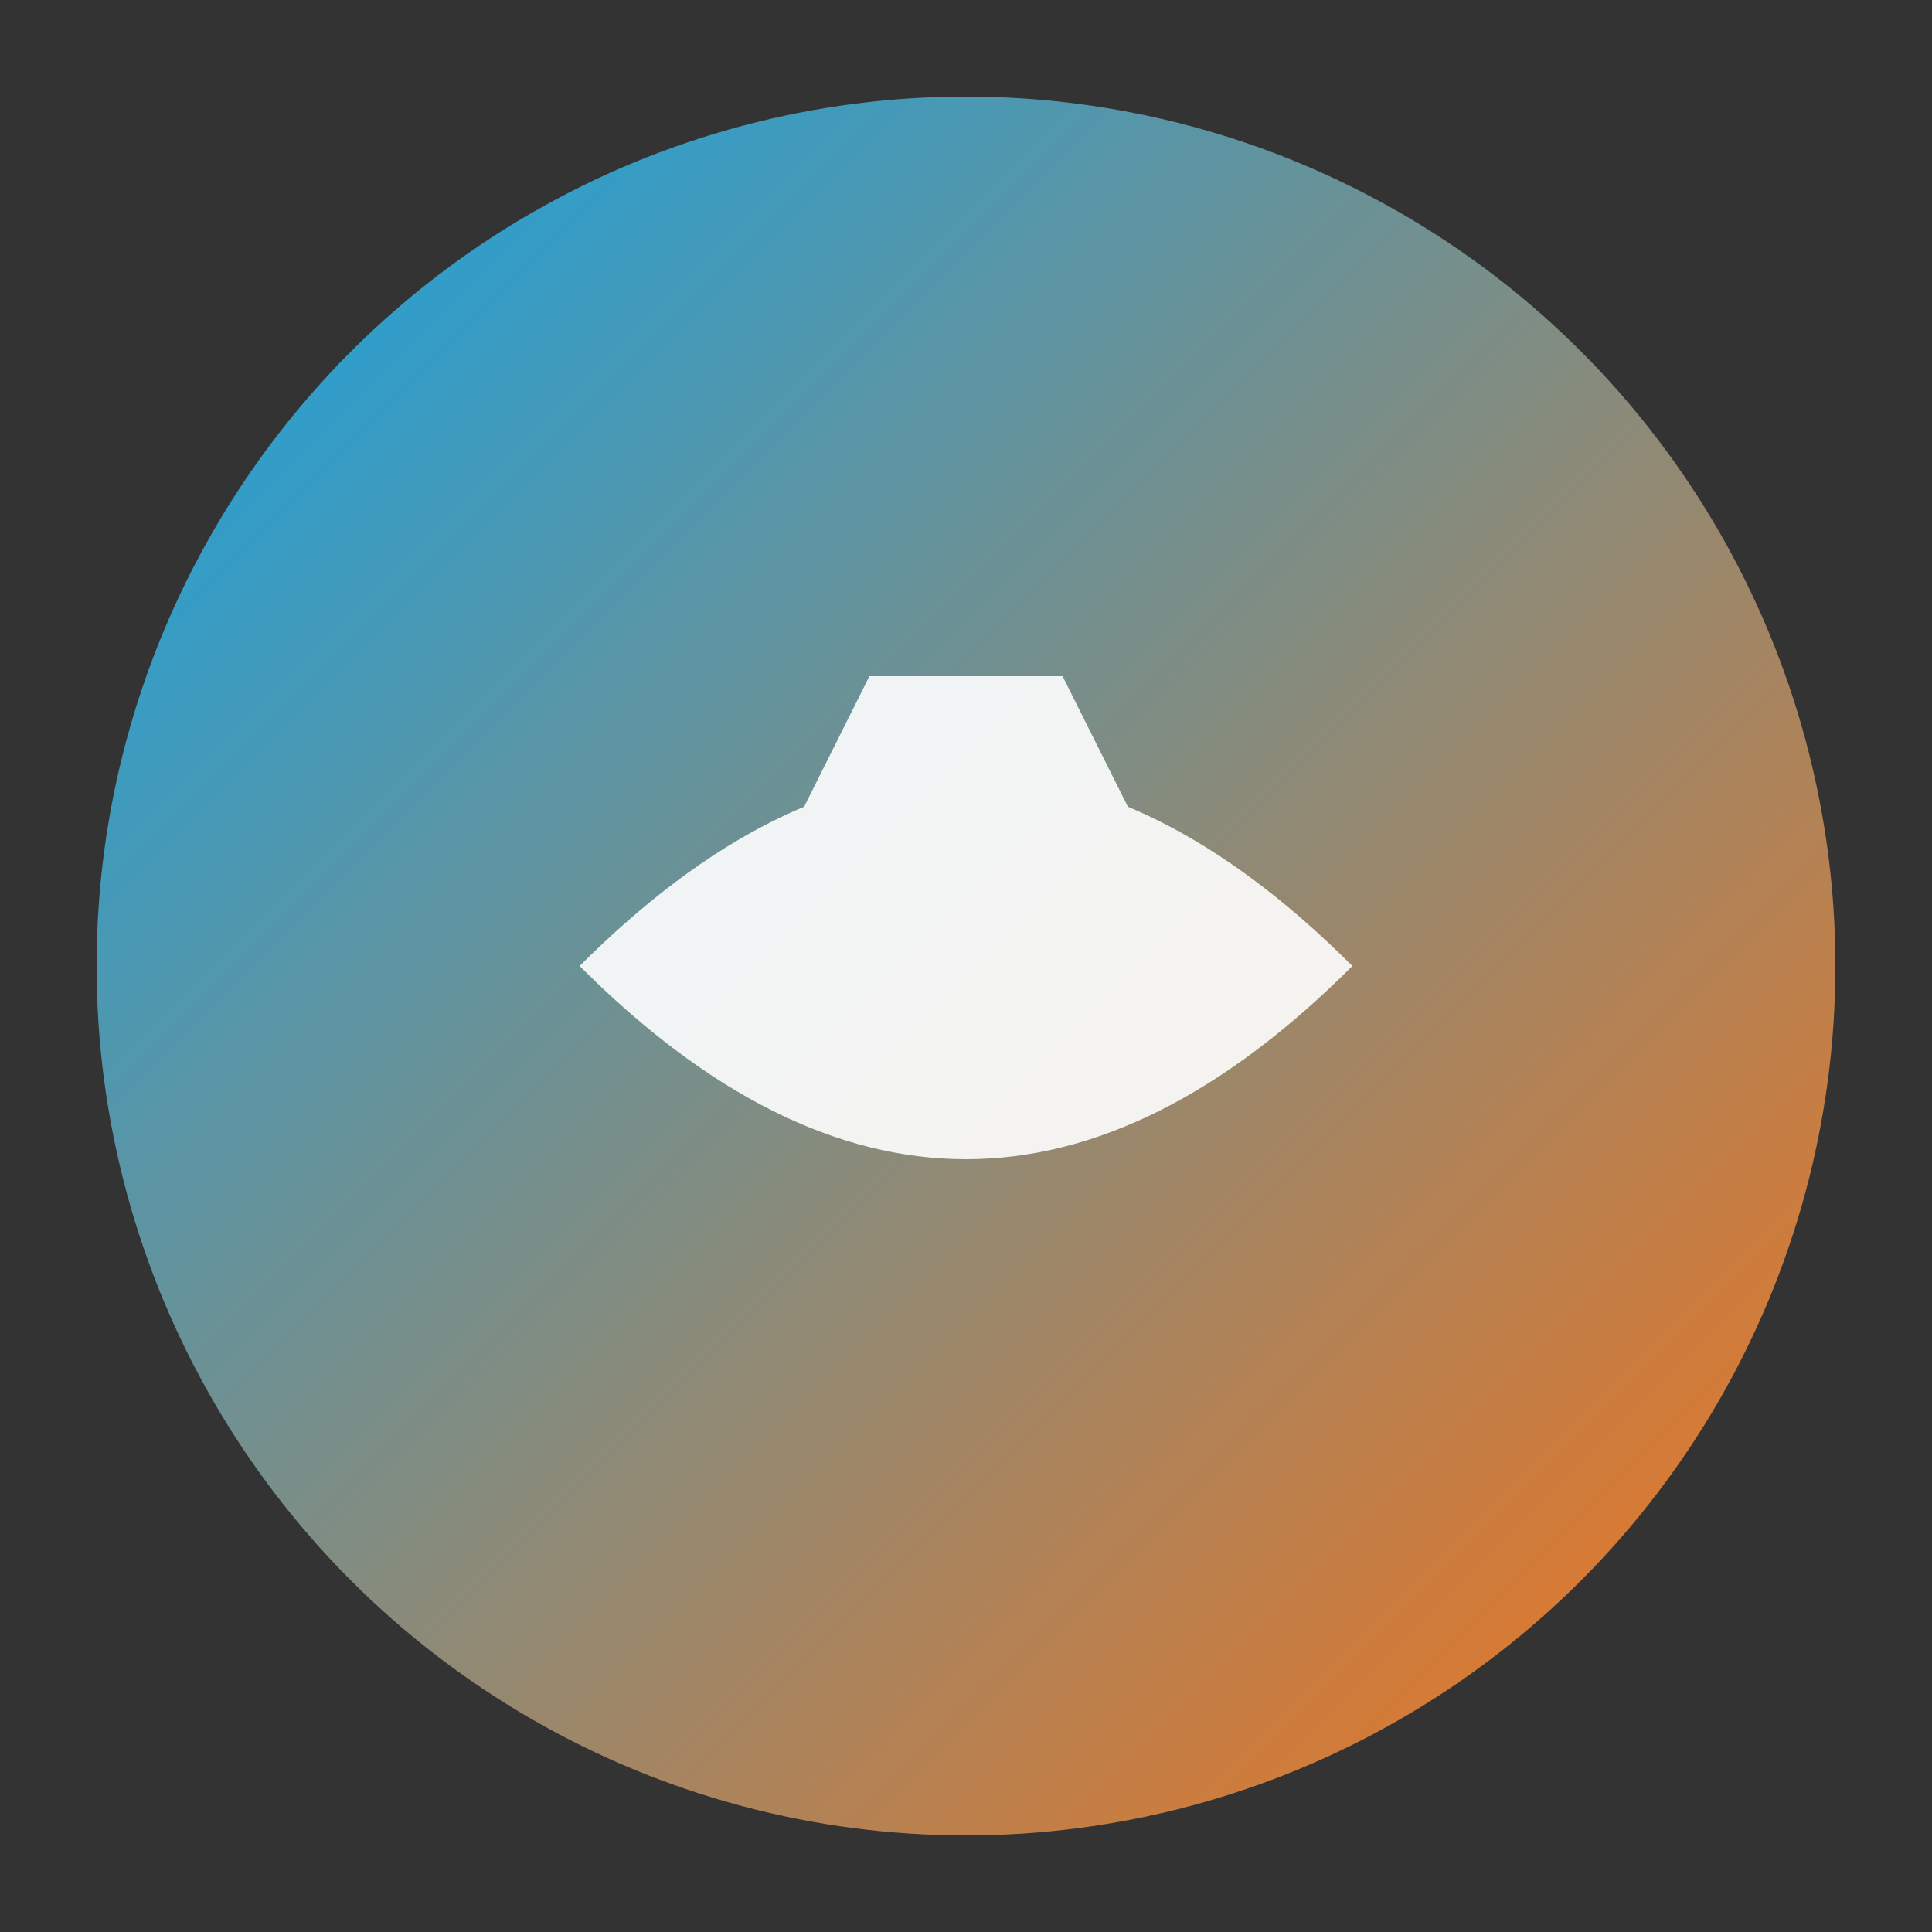
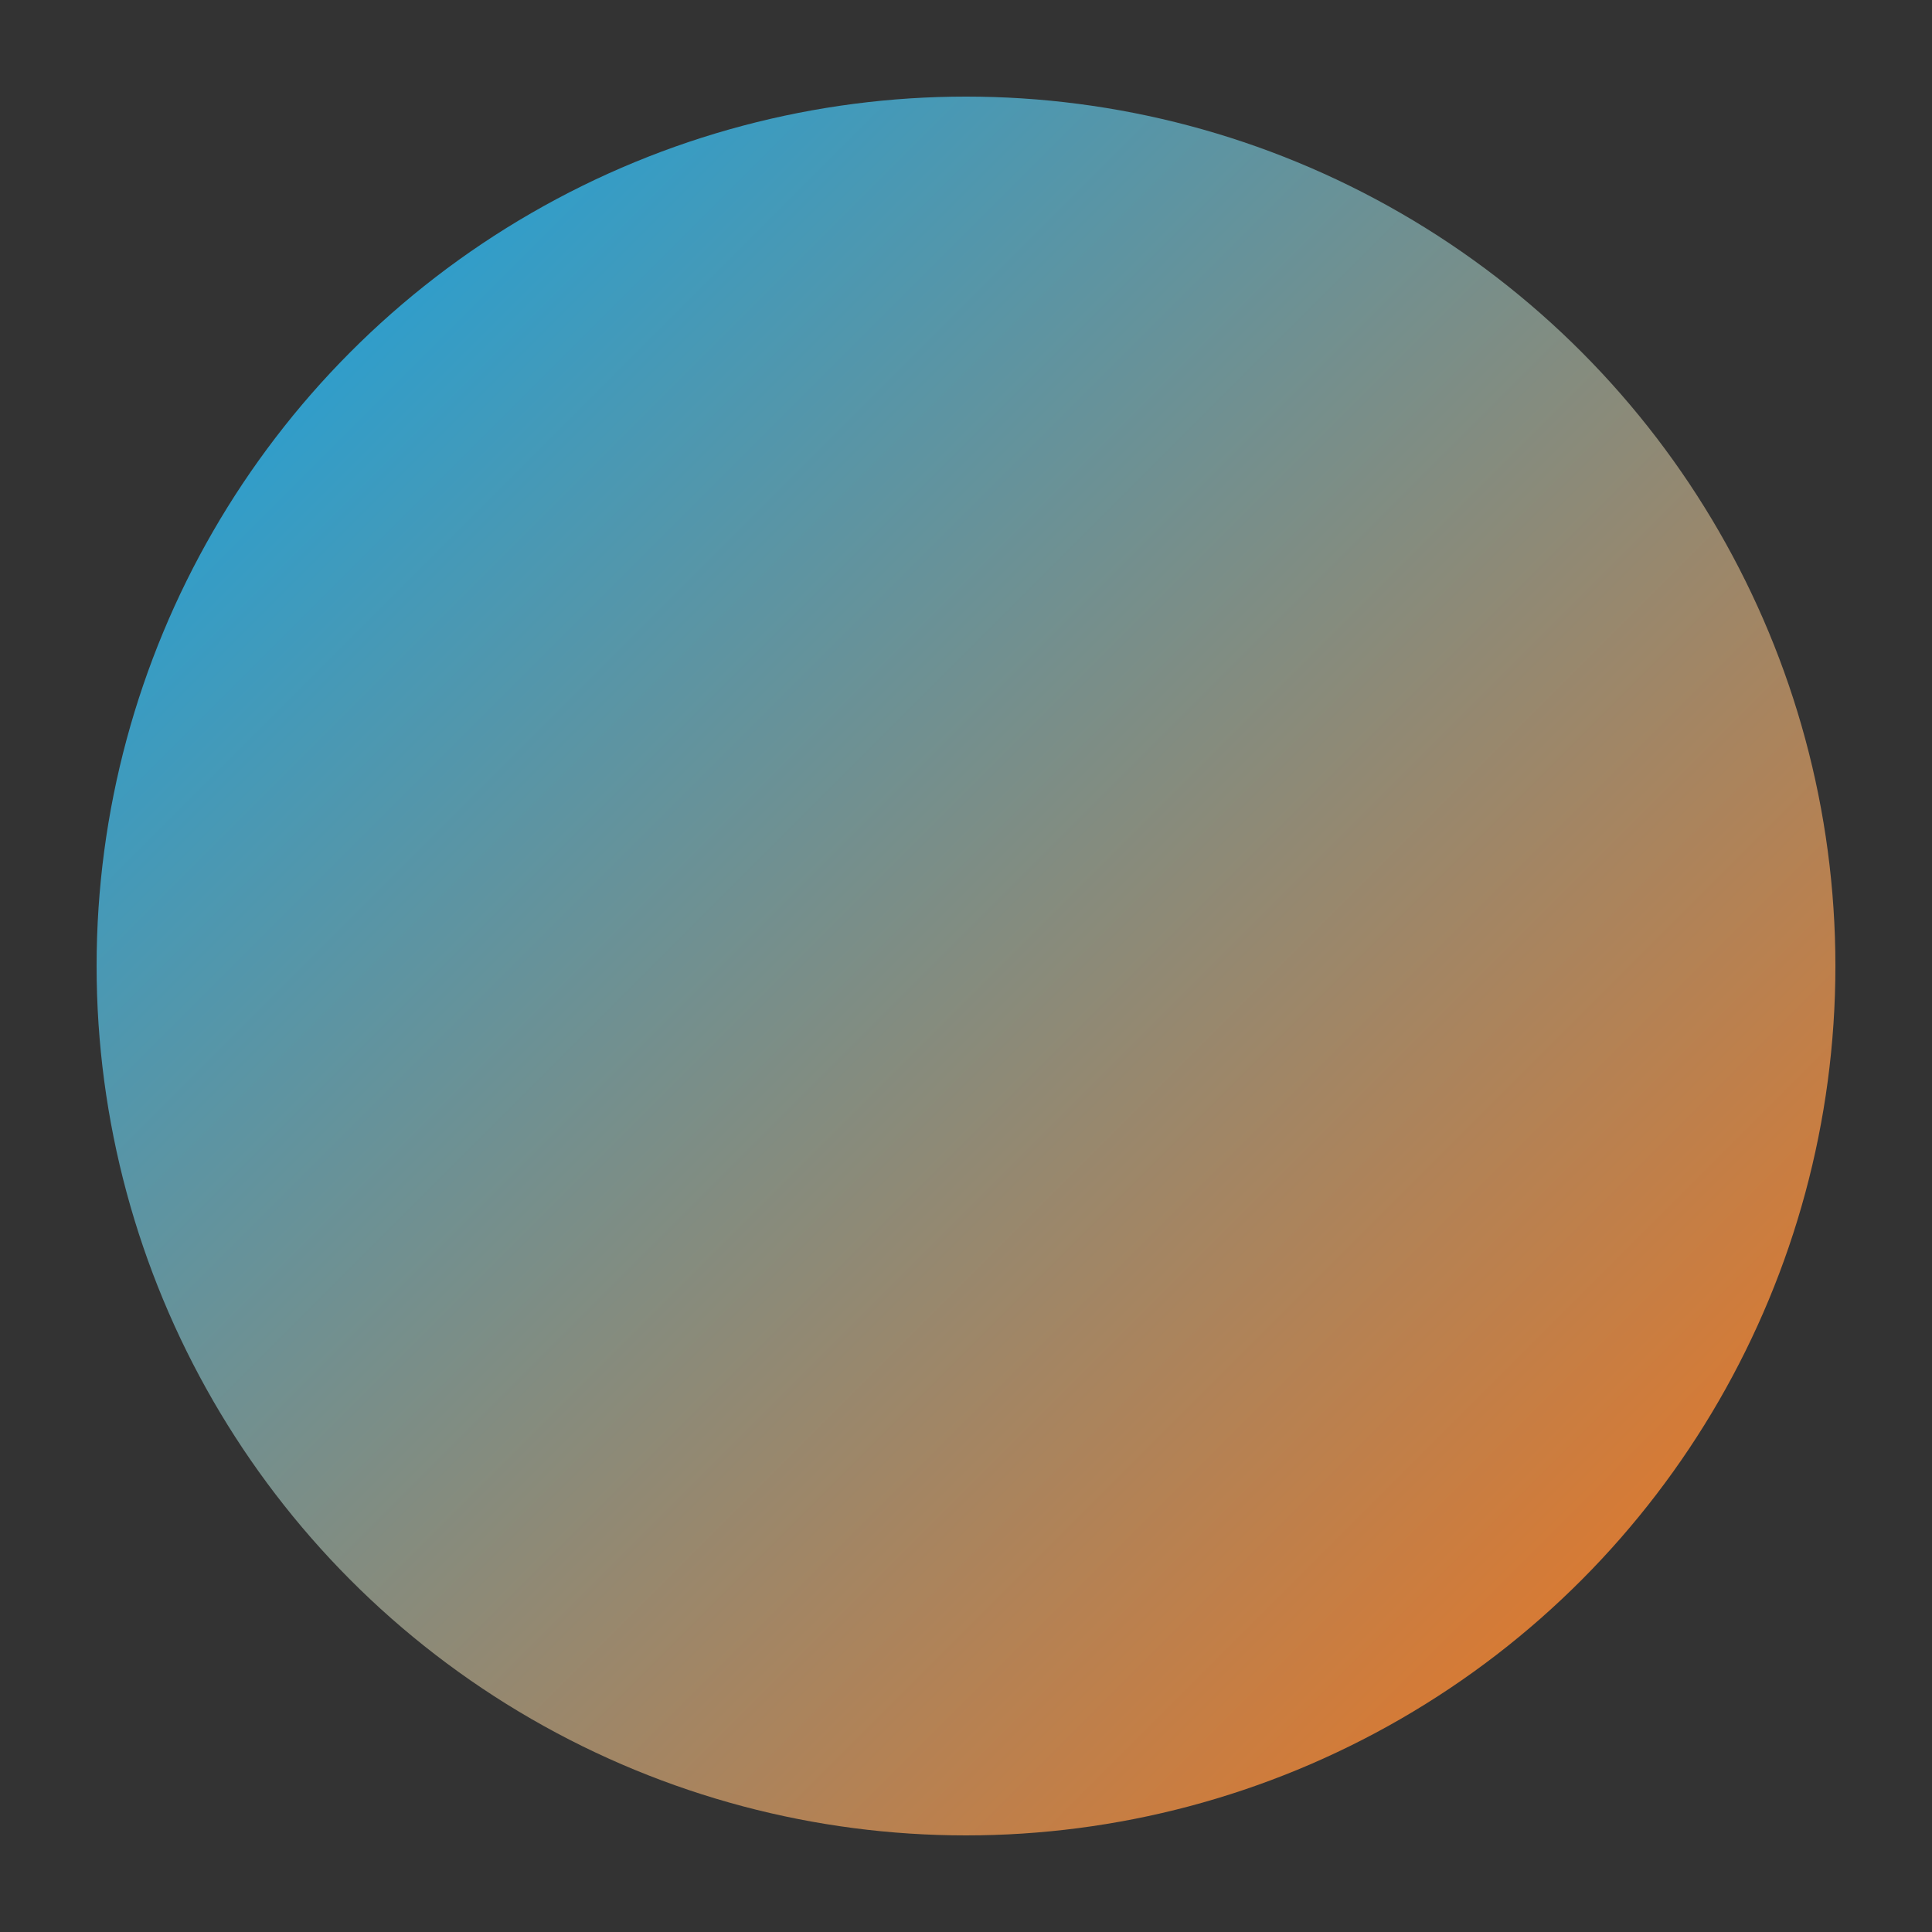
<svg xmlns="http://www.w3.org/2000/svg" viewBox="0 0 100 100">
  <rect x="0" y="0" width="100" height="100" fill="#333333" stroke="none" />
  <defs>
    <linearGradient id="travelGrad" x1="0%" y1="0%" x2="100%" y2="100%">
      <stop offset="0%" style="stop-color:#0EA5E9;stop-opacity:1" />
      <stop offset="100%" style="stop-color:#F97316;stop-opacity:1" />
    </linearGradient>
  </defs>
  <circle cx="50" cy="50" r="45" fill="url(#travelGrad)" />
-   <path d="M30 50 Q50 30 70 50 Q50 70 30 50 M45 35 L55 35 L60 45 L40 45 Z" fill="white" opacity="0.9" />
</svg>